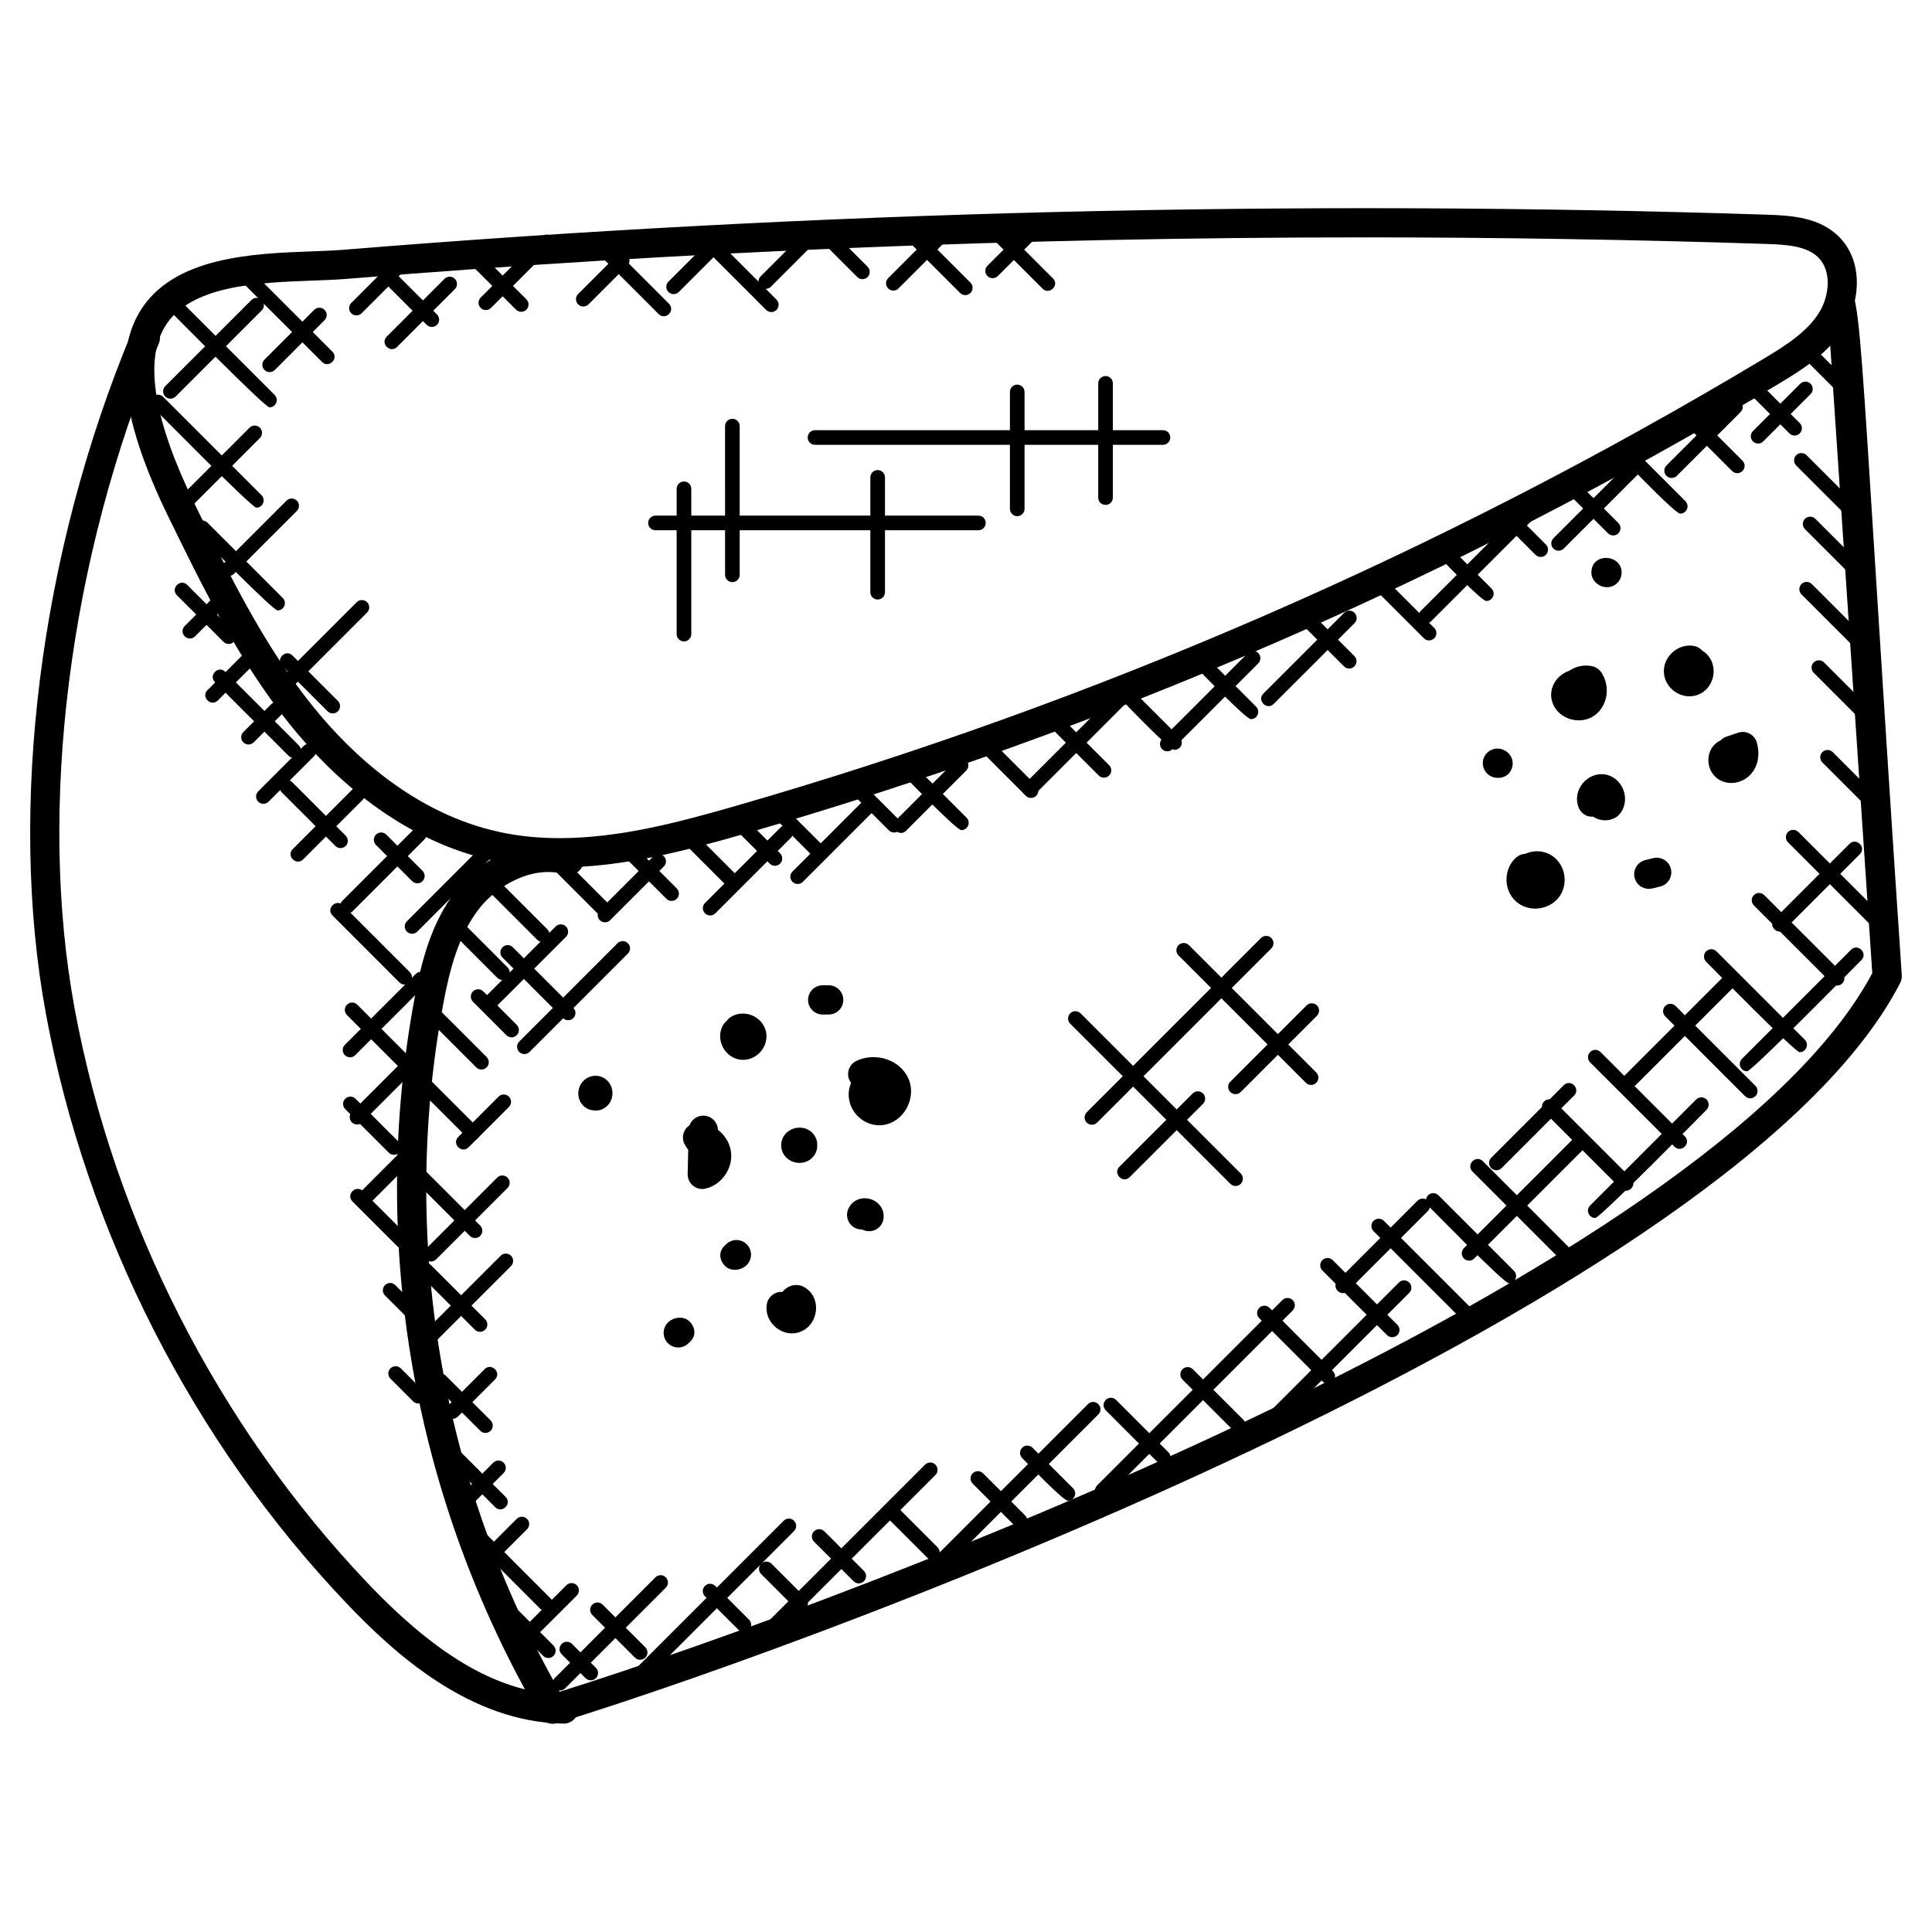
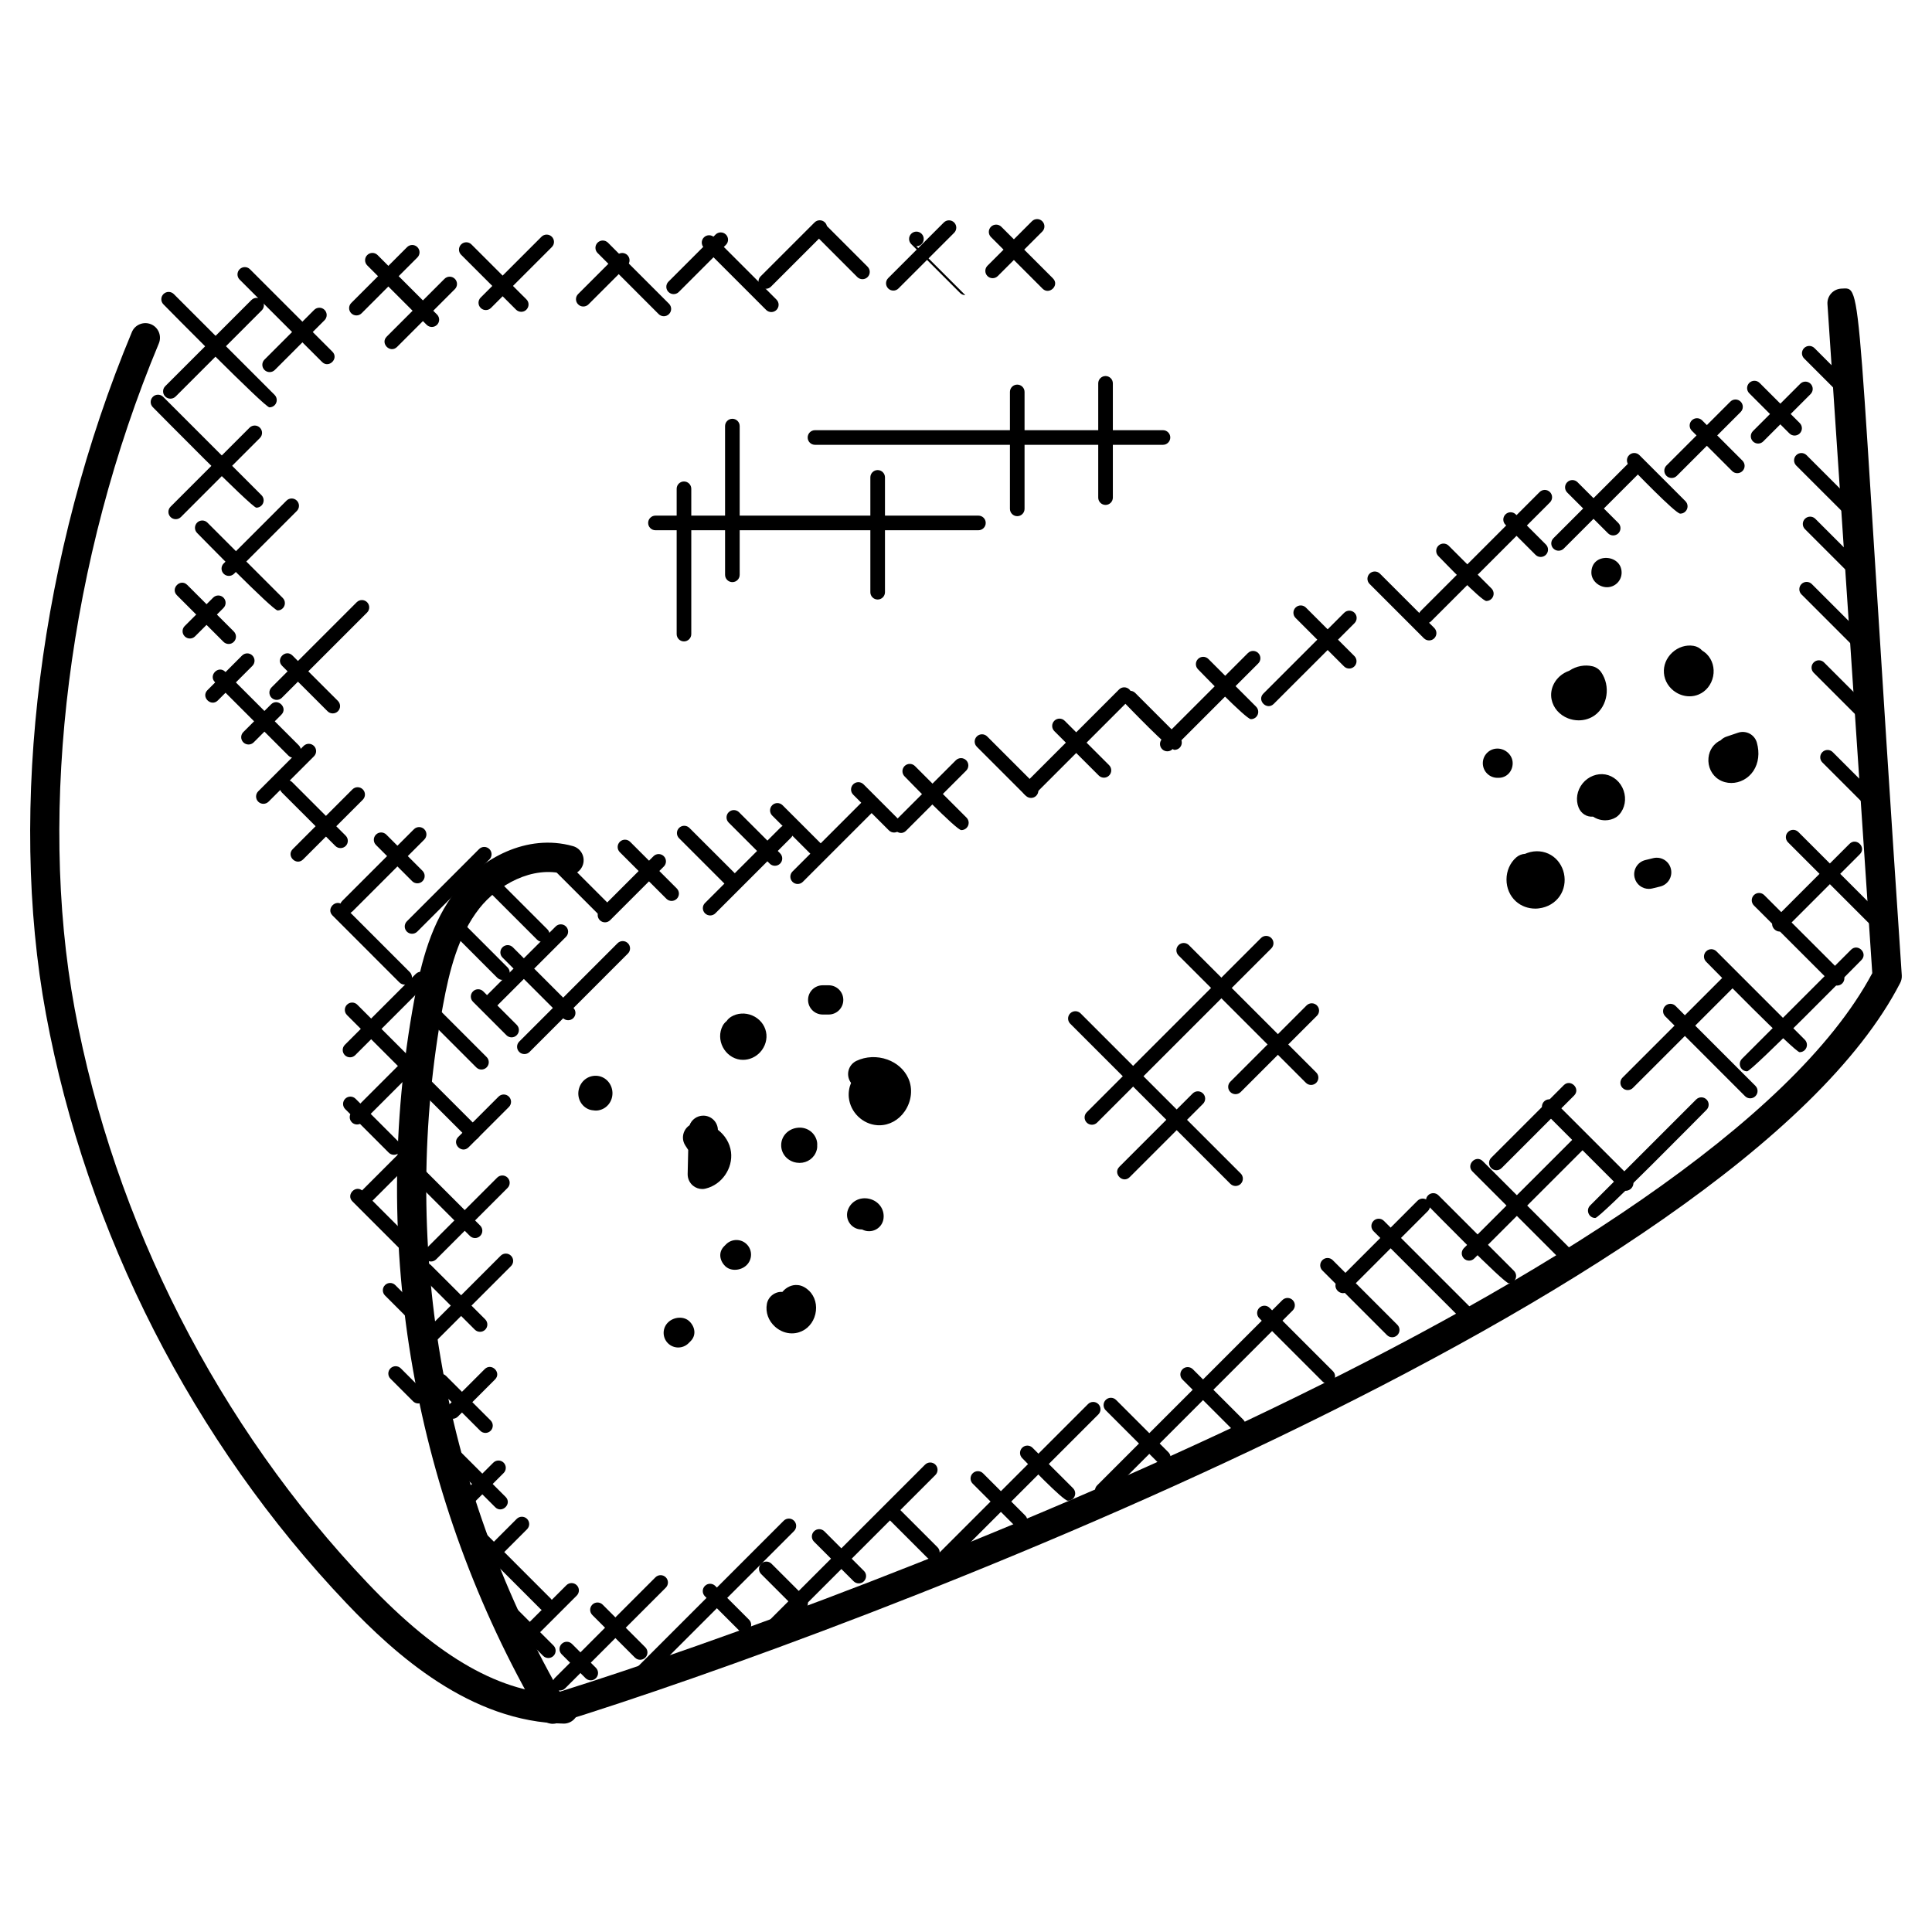
<svg xmlns="http://www.w3.org/2000/svg" fill="#000000" width="800px" height="800px" version="1.1" viewBox="144 144 512 512">
  <g>
-     <path d="m292.29 373.86c-6.109 0-12.008-0.605-17.508-1.789-24.789-5.363-42.902-22.438-53.746-35.824-13.586-16.789-23.121-36.297-32.352-55.156-12.176-24.91-14.688-42.723-7.672-54.441 8.777-14.668 30.023-15.457 45.531-16.031 3.109-0.117 6.023-0.227 8.59-0.434 124.95-10.215 252.07-13.355 377.37-9.285 6.695 0.219 13.672 0.828 18.672 5.672 6.805 6.582 5.805 17.508 1.418 24.461-4.094 6.488-10.301 10.535-17.395 14.781-85.914 51.492-178.28 91.641-274.53 119.34-14.664 4.215-31.691 8.711-48.379 8.711zm212.93-166.95c-89.547 0-180.2 3.695-269.45 11-2.676 0.219-5.695 0.332-8.938 0.449-14.504 0.543-32.555 1.211-39.172 12.262-5.488 9.16-2.797 24.996 7.984 47.055 9.039 18.477 18.379 37.586 31.414 53.691 10.055 12.418 26.773 28.246 49.352 33.129 4.977 1.078 10.309 1.621 15.875 1.621 15.68 0 31.445-4.156 46.234-8.41 95.609-27.508 187.36-67.387 272.7-118.53 6.223-3.727 11.641-7.231 14.82-12.27 2.797-4.434 3.473-11.152-0.246-14.75-3.023-2.93-8.129-3.324-13.539-3.504-35.5-1.164-71.512-1.746-107.03-1.746z" />
    <path d="m290.52 600.83c-1.348 0-2.644-0.707-3.348-1.922-33.516-57.512-45.391-124.93-33.406-189.83 1.859-10.121 4.512-20.664 11.191-29.152 6.527-8.301 18.586-15.152 30.879-11.695 2.062 0.574 3.262 2.711 2.691 4.773-0.574 2.055-2.684 3.277-4.773 2.691-8.766-2.449-17.93 2.953-22.711 9.023-5.637 7.168-7.977 16.617-9.656 25.766-11.465 62.078-0.473 126.53 30.934 181.84 80.262-25.191 305.23-110.43 347.85-190.43l-11.875-177.28c-0.148-2.133 1.473-3.984 3.613-4.125 6.031-0.164 3.488-5.859 16.082 181.98 0.047 0.699-0.102 1.402-0.426 2.031-43.094 83.648-277.27 171.84-355.91 196.15-0.371 0.109-0.758 0.172-1.141 0.172z" />
    <path d="m293.38 600.77h-0.055c-24.672-0.348-44.598-18.332-57.441-31.824-40.684-42.746-68.996-98.242-79.715-156.27-10.113-54.707-1.598-122.24 22.773-180.66 0.812-1.977 3.117-2.906 5.07-2.086 1.977 0.82 2.906 3.094 2.086 5.07-23.828 57.094-32.168 122.98-22.324 176.27 10.465 56.566 38.059 110.67 77.719 152.34 18.875 19.836 35.383 29.184 51.93 29.414 2.141 0.031 3.852 1.789 3.82 3.93-0.016 2.129-1.738 3.824-3.863 3.824z" />
    <path d="m562.37 334.9c-0.953 0-1.914-0.18-2.828-0.535-2.285-0.891-3.922-2.773-4.363-5.039-0.527-2.699 0.828-5.496 3.387-6.977 0.418-0.242 0.844-0.434 1.277-0.582 0.023-0.008 0.039-0.023 0.062-0.039 1.844-1.227 4.102-1.637 6.133-1.156 0.93 0.227 1.75 0.781 2.293 1.574 2.512 3.66 1.75 8.875-1.676 11.395-1.23 0.895-2.734 1.359-4.285 1.359z" />
    <path d="m591.75 328.53c-1.227 0-2.465-0.348-3.574-1.023-1.852-1.141-3.062-3.055-3.215-5.133-0.164-2 0.637-3.984 2.188-5.426 1.559-1.449 3.652-2.133 5.672-1.789 0.914 0.148 1.715 0.613 2.285 1.254 0.441 0.254 0.836 0.574 1.211 0.938 1.488 1.504 2.117 3.695 1.684 5.883-0.449 2.203-1.883 4.008-3.852 4.82-0.773 0.32-1.586 0.477-2.398 0.477z" />
    <path d="m602.81 351.5c-1.141 0-2.285-0.293-3.301-0.922-1.891-1.164-2.977-3.418-2.742-5.742 0.195-2.094 1.434-3.844 3.238-4.652 0.41-0.426 0.93-0.766 1.527-0.969l3.07-1.039c1.016-0.34 2.109-0.254 3.062 0.242 0.938 0.496 1.637 1.363 1.922 2.387 0.773 2.75 0.449 5.41-0.906 7.481-1.367 2.07-3.621 3.215-5.871 3.215z" />
    <path d="m550.86 384.79c-1.906 0-3.727-0.668-5.102-1.898-1.613-1.434-2.535-3.566-2.519-5.844 0.008-2.269 0.945-4.394 2.574-5.82 0.684-0.598 1.504-0.906 2.348-0.953 0.195-0.086 0.402-0.164 0.605-0.242 2.133-0.75 4.418-0.543 6.269 0.566 1.734 1.039 2.984 2.82 3.434 4.891 0.457 2.109 0.047 4.301-1.133 6-1.219 1.773-3.215 2.953-5.481 3.231-0.34 0.047-0.664 0.07-0.996 0.07z" />
    <path d="m569.39 361.39c-0.699 0-1.41-0.133-2.086-0.387-0.402-0.156-0.773-0.355-1.133-0.59-1.684 0.164-3.188-0.836-3.828-2.418-0.836-2.086-0.434-4.527 1.062-6.379 1.496-1.852 3.836-2.742 6.008-2.379 2.211 0.379 4.07 2.016 4.859 4.262 0.781 2.246 0.348 4.688-1.156 6.363-0.242 0.27-0.52 0.512-0.82 0.707-0.867 0.543-1.875 0.82-2.906 0.82z" />
    <path d="m330.11 459.1c-0.875 0-1.734-0.301-2.426-0.859-0.938-0.75-1.465-1.898-1.449-3.102l0.148-6.394-0.773-1.188c-0.773-1.18-0.828-2.684-0.172-3.922 0.309-0.59 0.758-1.078 1.293-1.426 0.543-1.488 1.977-2.551 3.644-2.551h0.086c2.078 0.047 3.727 1.707 3.789 3.75 1.844 1.41 3.172 3.504 3.473 5.859 0.559 4.34-2.441 8.695-6.703 9.711-0.305 0.09-0.609 0.121-0.91 0.121z" />
    <path d="m377.04 442.21c-0.188 0-0.355 0-0.535-0.016-3.891-0.27-7.129-3.402-7.551-7.285-0.148-1.363 0.078-2.711 0.582-3.93-0.156-0.203-0.285-0.426-0.402-0.668-0.922-1.93-0.102-4.246 1.828-5.168 2.504-1.195 5.512-1.324 8.23-0.34 2.496 0.906 4.449 2.644 5.496 4.906 1.27 2.75 0.914 6.133-0.93 8.805-1.609 2.34-4.098 3.695-6.719 3.695z" />
    <path d="m340.92 424.87c-0.254 0-0.512-0.016-0.773-0.047-1.93-0.262-3.644-1.504-4.582-3.309s-0.961-3.914-0.062-5.644c0.262-0.504 0.621-0.93 1.047-1.262 0.293-0.441 0.691-0.828 1.172-1.133 1.66-1.023 3.766-1.156 5.637-0.363 1.875 0.797 3.238 2.41 3.644 4.324 0.41 1.883-0.18 3.906-1.551 5.41-1.199 1.297-2.852 2.023-4.531 2.023z" />
    <path d="m353.87 497.36c-1.582 0-3.156-0.605-4.441-1.734-1.797-1.59-2.613-3.867-2.195-6.094 0.363-1.977 2.246-3.316 4.102-3.156 0.977-1.203 2.519-1.992 4.078-1.812 1.008 0.055 2.133 0.652 2.938 1.457l0.016-0.016c1.629 1.582 2.262 3.914 1.707 6.254-0.551 2.332-2.172 4.133-4.332 4.812-0.613 0.195-1.242 0.289-1.871 0.289z" />
    <path d="m374.32 470.28c-0.148 0-0.301-0.008-0.457-0.023-0.496-0.055-0.961-0.211-1.379-0.426-0.48 0-0.961-0.055-1.449-0.234-2.016-0.73-3.062-2.945-2.332-4.961 0.82-2.277 3.199-3.527 5.68-2.938 2.457 0.582 4.047 2.742 3.766 5.164-0.215 1.969-1.891 3.418-3.828 3.418z" />
    <path d="m323.74 501.1c-1.023 0-2.039-0.402-2.797-1.195-1.473-1.551-1.426-4 0.125-5.481 1.52-1.465 4.207-1.707 5.695-0.195 1.488 1.504 1.758 3.66 0.277 5.168l-0.621 0.621c-0.75 0.719-1.719 1.082-2.68 1.082z" />
    <path d="m301.93 438.31c-0.234 0-0.473-0.023-0.699-0.062-0.48-0.031-0.961-0.148-1.426-0.363-2.008-0.961-3-3.246-2.348-5.457 0.652-2.203 2.684-3.566 4.93-3.309 2.188 0.277 3.844 2.148 3.922 4.441 0.07 2.301-1.465 4.269-3.652 4.68-0.246 0.047-0.484 0.07-0.727 0.07z" />
    <path d="m355.89 452.18c-0.254 0-0.52-0.023-0.789-0.062-2.387-0.371-4.102-2.324-4.078-4.652 0-2.285 1.734-4.215 4.117-4.566 2.426-0.387 4.613 1.016 5.277 3.246 0.141 0.48 0.188 0.961 0.148 1.426 0.031 0.441-0.023 0.898-0.172 1.348-0.605 1.984-2.434 3.262-4.504 3.262z" />
    <path d="m338.75 480.51c-0.969 0-1.906-0.316-2.598-1.008-1.496-1.504-1.773-3.668-0.293-5.184 0.023-0.016 0.566-0.574 0.59-0.598 1.527-1.496 4-1.465 5.481 0.062 1.496 1.527 1.465 3.984-0.062 5.481-0.812 0.805-1.984 1.246-3.117 1.246z" />
    <path d="m363.61 412.86h-1.59c-2.141 0-3.875-1.734-3.875-3.875s1.734-3.875 3.875-3.875h1.59c2.141 0 3.875 1.734 3.875 3.875s-1.738 3.875-3.875 3.875z" />
    <path d="m541.16 350.13h-0.324c-2.141 0-3.875-1.734-3.875-3.875s1.734-3.875 3.875-3.875c2.133 0 4.039 1.734 4.039 3.875s-1.574 3.875-3.715 3.875z" />
    <path d="m569.87 299.62c-2.141 0-4.141-1.734-4.141-3.875 0-5.41 8.016-4.961 8.016 0 0 2.137-1.727 3.875-3.875 3.875z" />
    <path d="m580.95 379.56c-1.75 0-3.332-1.188-3.758-2.953-0.52-2.078 0.766-4.18 2.836-4.68l2.094-0.512c2.109-0.504 4.184 0.766 4.68 2.844 0.512 2.078-0.766 4.18-2.836 4.68l-2.094 0.512c-0.312 0.078-0.621 0.109-0.922 0.109z" />
    <path d="m543.85 484.09c-1.277 0-20.43-19.625-21.387-20.578-0.758-0.758-0.758-1.984 0-2.742 0.758-0.758 1.984-0.758 2.742 0l20.012 20.012c0.758 0.758 0.758 1.984 0 2.742-0.375 0.371-0.871 0.566-1.367 0.566z" />
    <path d="m558.07 478.32-23.848-23.855c-1.797-1.797 0.922-4.559 2.734-2.742l23.848 23.855c1.84 1.836-0.961 4.519-2.734 2.742z" />
    <path d="m573.54 458.98-20.34-20.34c-0.758-0.758-0.758-1.984 0-2.742 0.758-0.758 1.984-0.758 2.742 0l20.34 20.34c1.805 1.812-0.938 4.547-2.742 2.742z" />
-     <path d="m587.75 447.88-22.348-22.34c-0.758-0.758-0.758-1.984 0-2.742 0.758-0.758 1.984-0.758 2.742 0l22.348 22.34c1.828 1.836-0.969 4.519-2.742 2.742z" />
    <path d="m606.46 434.5-21.16-21.168c-0.758-0.758-0.758-1.984 0-2.742 0.758-0.758 1.984-0.758 2.742 0l21.16 21.168c0.758 0.758 0.758 1.984 0 2.734-0.758 0.762-1.984 0.77-2.742 0.008z" />
    <path d="m620.92 422.84c-1.246 0-23.812-23.004-24.781-23.98-0.758-0.758-0.758-1.984 0-2.742 0.758-0.758 1.984-0.758 2.742 0l23.406 23.414c0.758 0.758 0.758 1.984 0 2.742-0.375 0.383-0.863 0.566-1.367 0.566z" />
    <path d="m629.47 404.62-20.672-20.664c-0.758-0.758-0.758-1.984 0-2.742 0.758-0.758 1.984-0.758 2.742 0l20.672 20.664c0.758 0.758 0.758 1.984 0 2.742-0.758 0.754-1.984 0.762-2.742 0z" />
    <path d="m640.9 390.28-23.059-23.059c-0.758-0.758-0.758-1.984 0-2.734 0.758-0.758 1.984-0.758 2.742 0l23.059 23.059c0.758 0.758 0.758 1.984 0 2.742-0.75 0.746-1.977 0.754-2.742-0.008z" />
    <path d="m531.76 494.04-23.758-23.758c-0.758-0.758-0.758-1.984 0-2.742 0.758-0.758 1.984-0.758 2.742 0l23.758 23.758c0.758 0.758 0.758 1.984 0 2.742-0.75 0.762-1.977 0.77-2.742 0z" />
    <path d="m511.57 497.82-17.129-17.129c-0.758-0.758-0.758-1.984 0-2.742 0.766-0.758 1.992-0.75 2.742 0l17.129 17.129c0.758 0.758 0.758 1.984 0 2.742-0.758 0.75-1.984 0.758-2.742 0z" />
    <path d="m494.5 510.12-16.781-16.781c-0.758-0.758-0.758-1.984 0-2.742 0.758-0.758 1.984-0.758 2.742 0l16.781 16.781c0.758 0.758 0.758 1.984 0 2.742-0.758 0.75-1.98 0.758-2.742 0z" />
    <path d="m470.73 522.96-13.355-13.355c-0.758-0.758-0.758-1.984 0-2.742 0.758-0.758 1.984-0.758 2.742 0l13.355 13.355c1.812 1.816-0.938 4.547-2.742 2.742z" />
    <path d="m450.91 531.62-13.883-13.883c-0.758-0.758-0.758-1.984 0-2.742s1.984-0.758 2.742 0l13.883 13.883c0.758 0.758 0.758 1.984 0 2.742-0.758 0.75-1.98 0.758-2.742 0z" />
    <path d="m427 541.71c-1.285 0-11.199-10.395-12.113-11.301-0.758-0.758-0.758-1.984 0-2.742 0.758-0.758 1.984-0.758 2.742 0l10.742 10.734c0.758 0.758 0.758 1.984 0 2.742-0.379 0.383-0.875 0.566-1.371 0.566z" />
    <path d="m412.95 548.37-11.176-11.184c-0.758-0.758-0.758-1.984 0-2.742 0.758-0.758 1.984-0.758 2.742 0l11.176 11.184c0.758 0.758 0.758 1.984 0 2.742-0.75 0.75-1.973 0.766-2.742 0z" />
    <path d="m389.71 556.78-11-11c-0.758-0.758-0.758-1.984 0-2.742 0.758-0.758 1.984-0.758 2.742 0l11 11c0.758 0.758 0.758 1.984 0 2.742-0.754 0.75-1.984 0.758-2.742 0z" />
    <path d="m371.58 563.61c-0.504 0-0.992-0.188-1.371-0.566l-10.488-10.488c-0.758-0.758-0.758-1.984 0-2.742 0.758-0.758 1.984-0.758 2.742 0l10.48 10.488c1.234 1.223 0.352 3.309-1.363 3.309z" />
    <path d="m354.8 570.23-9.086-9.086c-0.758-0.758-0.758-1.984 0-2.742 0.766-0.758 1.992-0.75 2.742 0l9.086 9.086c0.758 0.758 0.758 1.984 0 2.742-0.754 0.746-1.977 0.762-2.742 0z" />
    <path d="m339.76 575.98-8.953-8.953c-0.758-0.758-0.758-1.984 0-2.742 0.758-0.758 1.984-0.758 2.742 0l8.953 8.953c0.758 0.758 0.758 1.984 0 2.742-0.758 0.75-1.98 0.758-2.742 0z" />
    <path d="m312.27 583.29-11.301-11.301c-0.758-0.758-0.758-1.984 0-2.742 0.758-0.758 1.984-0.758 2.742 0l11.301 11.301c0.758 0.758 0.758 1.984 0 2.742-0.758 0.75-1.98 0.758-2.742 0z" />
    <path d="m300.55 589.3c-0.496 0-0.992-0.188-1.371-0.566l-6.34-6.34c-0.758-0.758-0.758-1.984 0-2.742 0.758-0.758 1.984-0.758 2.742 0l6.34 6.34c0.758 0.758 0.758 1.984 0 2.742-0.379 0.379-0.867 0.566-1.371 0.566z" />
    <path d="m292.39 592c-0.504 0-0.992-0.188-1.371-0.566-0.758-0.758-0.758-1.984 0-2.742l26.68-26.688c0.758-0.758 1.984-0.758 2.742 0 0.758 0.758 0.758 1.984 0 2.742l-26.68 26.688c-0.379 0.379-0.867 0.566-1.371 0.566z" />
    <path d="m311.82 586.88 39.871-39.871c0.758-0.758 1.984-0.758 2.734 0 0.758 0.758 0.758 1.984 0 2.742l-39.871 39.871c-1.797 1.801-4.555-0.91-2.734-2.742z" />
    <path d="m347.97 576.06c-0.758-0.758-0.758-1.984 0-2.742l41.18-41.172c0.758-0.758 1.984-0.758 2.742 0 0.758 0.758 0.758 1.984 0 2.742l-41.18 41.172c-0.75 0.75-1.973 0.758-2.742 0z" />
    <path d="m388.68 564.43c-1.715 0-2.59-2.086-1.371-3.309l45.023-45.023c0.758-0.758 1.984-0.758 2.742 0 0.758 0.758 0.758 1.984 0 2.742l-45.023 45.023c-0.379 0.375-0.867 0.566-1.371 0.566z" />
    <path d="m434.78 537.61 49.062-49.07c0.758-0.758 1.984-0.758 2.734 0 0.758 0.758 0.758 1.984 0 2.742l-49.062 49.07c-1.812 1.812-4.539-0.938-2.734-2.742z" />
-     <path d="m477.26 521.34 37.461-37.461c0.758-0.758 1.984-0.758 2.742 0 0.758 0.758 0.758 1.984 0 2.742l-37.461 37.461c-1.816 1.816-4.539-0.945-2.742-2.742z" />
    <path d="m498.5 483.37 21.16-21.168c0.758-0.758 1.984-0.758 2.742 0 0.758 0.758 0.758 1.984 0 2.742l-21.16 21.168c-1.805 1.801-4.562-0.914-2.742-2.742z" />
    <path d="m533.32 478.08c-0.504 0-0.992-0.188-1.371-0.566-0.758-0.758-0.758-1.984 0-2.742l29.84-29.832c0.758-0.758 1.984-0.758 2.742 0 0.758 0.758 0.758 1.984 0 2.742l-29.84 29.832c-0.379 0.379-0.867 0.566-1.371 0.566z" />
    <path d="m539.19 453.56c-0.758-0.758-0.758-1.984 0-2.742l19.215-19.223c1.797-1.797 4.559 0.922 2.742 2.742l-19.215 19.223c-0.754 0.75-1.984 0.766-2.742 0z" />
    <path d="m566.77 466.78c-1.715 0-2.59-2.086-1.371-3.309l28.105-28.098c0.758-0.758 1.984-0.758 2.742 0s0.758 1.984 0 2.742c-0.883 0.883-28.227 28.664-29.477 28.664z" />
    <path d="m575.36 432.88c-0.496 0-0.992-0.188-1.371-0.566-0.758-0.758-0.758-1.984 0-2.742l26.926-26.918c1.797-1.797 4.559 0.922 2.742 2.742l-26.926 26.918c-0.379 0.379-0.867 0.566-1.371 0.566z" />
    <path d="m607 427.91c-0.496 0-0.992-0.195-1.371-0.566-0.758-0.758-0.758-1.984 0-2.742l28.91-28.91c1.797-1.797 4.559 0.922 2.742 2.742-0.883 0.883-29.035 29.477-30.281 29.477z" />
    <path d="m614.23 387.54 19.906-19.91c1.797-1.797 4.559 0.922 2.742 2.742l-19.906 19.91c-1.805 1.801-4.57-0.914-2.742-2.742z" />
    <path d="m286.34 393.03-14.555-14.555c-0.758-0.758-0.758-1.984 0-2.742 0.758-0.758 1.984-0.758 2.734 0l14.555 14.555c0.758 0.758 0.758 1.984 0 2.742-0.742 0.75-1.977 0.758-2.734 0z" />
    <path d="m277.15 403.68c-0.496 0-0.992-0.188-1.371-0.566l-11.238-11.246c-0.758-0.758-0.758-1.984 0-2.742 0.758-0.758 1.984-0.758 2.734 0l11.238 11.246c0.758 0.758 0.758 1.984 0 2.742-0.371 0.383-0.867 0.566-1.363 0.566z" />
    <path d="m270.22 426.87-13.277-13.277c-0.758-0.758-0.758-1.984 0-2.742 0.758-0.758 1.984-0.758 2.742 0l13.277 13.277c0.758 0.758 0.758 1.984 0 2.742-0.75 0.75-1.984 0.766-2.742 0z" />
    <path d="m267.93 445.59-12.449-12.441c-0.758-0.758-0.758-1.984 0-2.742 0.758-0.758 1.984-0.758 2.742 0l12.441 12.441c0.758 0.758 0.758 1.984 0 2.742-0.742 0.758-1.973 0.766-2.734 0z" />
    <path d="m268.52 471.53-15.57-15.57c-0.758-0.758-0.758-1.984 0-2.742 0.758-0.758 1.984-0.758 2.734 0l15.57 15.57c0.758 0.758 0.758 1.984 0 2.742-0.742 0.754-1.969 0.762-2.734 0z" />
    <path d="m269.84 496.38-14.355-14.348c-0.758-0.758-0.758-1.984 0-2.742 0.758-0.758 1.984-0.758 2.742 0l14.355 14.348c0.758 0.758 0.758 1.984 0 2.742-0.75 0.75-1.973 0.758-2.742 0z" />
    <path d="m272.65 523.74c-0.496 0-0.992-0.188-1.371-0.566l-11.812-11.805c-0.758-0.758-0.758-1.984 0-2.742 0.758-0.758 1.984-0.758 2.742 0l11.812 11.805c0.758 0.758 0.758 1.984 0 2.742-0.387 0.371-0.875 0.566-1.371 0.566z" />
    <path d="m275.24 543.43-13.23-13.23c-0.758-0.758-0.758-1.984 0-2.742 0.758-0.758 1.984-0.758 2.742 0l13.23 13.23c1.824 1.828-0.965 4.516-2.742 2.742z" />
    <path d="m302.44 386.16-11.254-11.254c-0.758-0.758-0.758-1.984 0-2.742 0.758-0.758 1.984-0.758 2.742 0l11.254 11.254c0.758 0.758 0.758 1.984 0 2.742-0.75 0.758-1.977 0.766-2.742 0z" />
    <path d="m320.61 382.19-12.355-12.355c-0.758-0.758-0.758-1.984 0-2.742 0.758-0.758 1.984-0.758 2.742 0l12.355 12.355c0.758 0.758 0.758 1.984 0 2.742-0.758 0.75-1.98 0.758-2.742 0z" />
    <path d="m336.09 378.27-12.129-12.129c-0.758-0.758-0.758-1.984 0-2.734 0.75-0.75 1.977-0.758 2.742 0l12.129 12.121c0.758 0.758 0.758 1.984 0 2.742-0.766 0.766-1.992 0.742-2.742 0z" />
    <path d="m349.36 373.44c-0.496 0-0.992-0.188-1.371-0.566l-10.883-10.883c-0.758-0.758-0.758-1.984 0-2.742 0.758-0.758 1.984-0.758 2.742 0l10.883 10.883c0.758 0.758 0.758 1.984 0 2.742-0.379 0.371-0.875 0.566-1.371 0.566z" />
    <path d="m359.48 370.97-10.836-10.836c-0.758-0.758-0.758-1.984 0-2.742 0.758-0.758 1.984-0.758 2.742 0l10.844 10.836c1.809 1.82-0.953 4.539-2.75 2.742z" />
    <path d="m379.57 364.06-9.465-9.465c-0.758-0.758-0.758-1.984 0-2.742 0.758-0.758 1.984-0.758 2.742 0l9.465 9.465c0.758 0.758 0.758 1.984 0 2.742-0.75 0.75-1.973 0.766-2.742 0z" />
    <path d="m398.76 363.99c-1.301 0-14.113-13.316-15.035-14.238-0.758-0.758-0.758-1.984 0-2.742 0.758-0.758 1.984-0.758 2.742 0l13.672 13.672c0.758 0.758 0.758 1.984 0 2.742-0.387 0.379-0.875 0.566-1.379 0.566z" />
    <path d="m415.86 354.89-12.992-12.992c-0.758-0.758-0.758-1.984 0-2.734 0.758-0.758 1.984-0.758 2.742 0l12.992 12.992c0.758 0.758 0.758 1.984 0 2.742-0.75 0.746-1.98 0.754-2.742-0.008z" />
    <path d="m435.18 349.52-11.773-11.766c-0.758-0.758-0.758-1.984 0-2.742 0.758-0.758 1.984-0.758 2.742 0l11.773 11.766c0.758 0.758 0.758 1.984 0 2.742-0.75 0.762-1.977 0.77-2.742 0z" />
    <path d="m455.25 342.72c-1.293 0-12.23-11.434-13.145-12.348-0.758-0.758-0.758-1.984 0-2.734 0.758-0.758 1.984-0.758 2.742 0l11.773 11.781c0.758 0.758 0.758 1.984 0 2.742-0.379 0.367-0.867 0.559-1.371 0.559z" />
    <path d="m475.51 334.59c-1.301 0-13.098-12.301-14.02-13.215-0.758-0.758-0.758-1.984 0-2.742 0.766-0.766 1.992-0.75 2.742 0l12.648 12.648c0.758 0.758 0.758 1.984 0 2.742-0.379 0.371-0.867 0.566-1.371 0.566z" />
    <path d="m500.18 320.6-12.844-12.844c-0.758-0.758-0.758-1.984 0-2.742 0.758-0.758 1.984-0.758 2.742 0l12.844 12.844c0.758 0.758 0.758 1.984 0 2.742-0.758 0.754-1.984 0.762-2.742 0z" />
    <path d="m521.35 313.15-14.395-14.395c-0.758-0.758-0.758-1.984 0-2.734 0.758-0.758 1.984-0.758 2.742 0l14.395 14.395c0.758 0.758 0.758 1.984 0 2.742-0.75 0.746-1.977 0.754-2.742-0.008z" />
    <path d="m537.89 303.27c-1.293 0-11.797-10.992-12.711-11.906-0.758-0.758-0.758-1.984 0-2.742 0.758-0.758 1.984-0.758 2.742 0l11.34 11.332c0.758 0.758 0.758 1.984 0 2.742-0.379 0.383-0.867 0.574-1.371 0.574z" />
    <path d="m552.3 291.6c-0.496 0-0.992-0.188-1.371-0.566l-7.969-7.969c-0.758-0.758-0.758-1.984 0-2.742 0.758-0.758 1.984-0.758 2.742 0l7.969 7.969c0.758 0.758 0.758 1.984 0 2.742-0.379 0.371-0.875 0.566-1.371 0.566z" />
    <path d="m570.14 285.33-10.812-10.805c-0.758-0.758-0.758-1.984 0-2.734 0.758-0.758 1.984-0.758 2.734 0l10.812 10.805c0.758 0.758 0.758 1.984 0 2.742-0.746 0.742-1.969 0.75-2.734-0.008z" />
    <path d="m589.28 280.12c-1.293 0-12.641-11.844-13.555-12.758-0.758-0.758-0.758-1.984 0-2.742 0.758-0.758 1.984-0.758 2.742 0l12.184 12.191c0.758 0.758 0.758 1.984 0 2.742-0.379 0.383-0.867 0.566-1.371 0.566z" />
    <path d="m603.03 268.83-10.688-10.688c-0.758-0.758-0.758-1.984 0-2.742 0.766-0.758 1.992-0.75 2.742 0l10.688 10.688c0.758 0.758 0.758 1.984 0 2.742-0.75 0.746-1.984 0.77-2.742 0z" />
    <path d="m618.21 258.86-10.641-10.641c-0.758-0.758-0.758-1.984 0-2.742 0.758-0.758 1.984-0.758 2.742 0l10.641 10.641c0.758 0.758 0.758 1.984 0 2.742-0.758 0.75-1.984 0.758-2.742 0z" />
    <path d="m631.99 248.88-9.883-9.891c-0.758-0.758-0.758-1.984 0-2.742 0.766-0.766 1.992-0.75 2.742 0l9.883 9.891c0.758 0.758 0.758 1.984 0 2.734-0.75 0.75-1.977 0.766-2.742 0.008z" />
    <path d="m634.06 280.6c-0.496 0-0.992-0.188-1.371-0.566l-12.672-12.664c-0.758-0.758-0.758-1.984 0-2.742 0.758-0.758 1.984-0.758 2.742 0l12.672 12.664c0.758 0.758 0.758 1.984 0 2.734-0.379 0.383-0.867 0.574-1.371 0.574z" />
    <path d="m635.84 296.93c-0.496 0-0.992-0.188-1.371-0.566l-12.137-12.137c-0.758-0.758-0.758-1.984 0-2.742 0.758-0.758 1.984-0.758 2.742 0l12.137 12.137c0.758 0.758 0.758 1.984 0 2.742-0.379 0.375-0.875 0.566-1.371 0.566z" />
    <path d="m635.63 314.94c-0.504 0-0.992-0.188-1.371-0.566l-12.852-12.852c-0.758-0.758-0.758-1.984 0-2.742 0.758-0.758 1.984-0.758 2.742 0l12.852 12.852c0.758 0.758 0.758 1.984 0 2.742-0.379 0.379-0.875 0.566-1.371 0.566z" />
    <path d="m638.46 336.1-13.812-13.812c-0.758-0.758-0.758-1.984 0-2.734 0.758-0.758 1.984-0.758 2.742 0l13.812 13.812c1.828 1.824-0.969 4.516-2.742 2.734z" />
    <path d="m638.5 357.61-11.551-11.551c-0.758-0.758-0.758-1.984 0-2.742 0.758-0.758 1.984-0.758 2.742 0l11.551 11.551c1.809 1.812-0.934 4.555-2.742 2.742z" />
    <path d="m287.21 570.38-18.641-18.648c-0.758-0.758-0.758-1.984 0-2.742 0.758-0.758 1.984-0.758 2.742 0l18.641 18.648c0.758 0.758 0.758 1.984 0 2.742-0.742 0.754-1.977 0.766-2.742 0z" />
    <path d="m289.31 583.39c-0.496 0-0.992-0.188-1.371-0.566l-11.812-11.812c-0.758-0.758-0.758-1.984 0-2.742 0.758-0.758 1.984-0.758 2.742 0l11.812 11.812c0.758 0.758 0.758 1.984 0 2.742-0.379 0.379-0.875 0.566-1.371 0.566z" />
    <path d="m282.7 580.18c-0.504 0-0.992-0.188-1.371-0.566-0.758-0.758-0.758-1.984 0-2.742l12.773-12.773c0.758-0.758 1.984-0.758 2.742 0 0.758 0.758 0.758 1.984 0 2.742l-12.781 12.773c-0.371 0.383-0.859 0.566-1.363 0.566z" />
    <path d="m272.8 559.34c-0.496 0-0.992-0.188-1.371-0.566-0.758-0.758-0.758-1.984 0-2.742l9.504-9.512c0.758-0.758 1.984-0.758 2.742 0 0.758 0.758 0.758 1.984 0 2.742l-9.504 9.512c-0.379 0.379-0.867 0.566-1.371 0.566z" />
    <path d="m266.54 544.48c-0.496 0-0.992-0.188-1.371-0.566-0.758-0.758-0.758-1.984 0-2.742l9.559-9.551c0.766-0.758 1.992-0.75 2.742 0 0.758 0.758 0.758 1.984 0 2.742l-9.559 9.551c-0.379 0.379-0.875 0.566-1.371 0.566z" />
    <path d="m263.95 520c-0.496 0-0.992-0.188-1.371-0.566-0.758-0.758-0.758-1.984 0-2.742l9.867-9.859c1.797-1.797 4.559 0.922 2.734 2.742l-9.859 9.859c-0.387 0.371-0.875 0.566-1.371 0.566z" />
    <path d="m257.16 500.98c-0.496 0-0.992-0.188-1.371-0.566-0.758-0.758-0.758-1.984 0-2.742l20.891-20.891c0.758-0.758 1.984-0.758 2.742 0 0.758 0.758 0.758 1.984 0 2.742l-20.891 20.891c-0.379 0.383-0.867 0.566-1.371 0.566z" />
    <path d="m258.21 478.31c-0.496 0-0.992-0.188-1.371-0.566-0.758-0.758-0.758-1.984 0-2.742l18.922-18.922c0.758-0.758 1.984-0.758 2.742 0 0.758 0.758 0.758 1.984 0 2.742l-18.922 18.922c-0.379 0.375-0.867 0.566-1.371 0.566z" />
    <path d="m265.44 445.3 10.68-10.68c0.758-0.758 1.984-0.758 2.742 0 0.758 0.758 0.758 1.984 0 2.742l-10.68 10.68c-1.82 1.816-4.547-0.941-2.742-2.742z" />
    <path d="m273.59 411.87c-0.496 0-0.992-0.188-1.371-0.566-0.758-0.758-0.758-1.984 0-2.742l19.035-19.035c0.758-0.758 1.984-0.758 2.734 0 0.758 0.758 0.758 1.984 0 2.742l-19.035 19.035c-0.371 0.383-0.867 0.566-1.363 0.566z" />
    <path d="m282.97 423.34c-0.496 0-0.992-0.188-1.371-0.566-0.758-0.758-0.758-1.984 0-2.742l26.059-26.066c0.758-0.758 1.984-0.758 2.742 0 0.758 0.758 0.758 1.984 0 2.734l-26.059 26.066c-0.379 0.391-0.875 0.574-1.371 0.574z" />
    <path d="m302.96 387.86c-0.758-0.758-0.758-1.984 0-2.742l14.223-14.215c0.758-0.758 1.984-0.75 2.734 0 0.758 0.758 0.758 1.984 0 2.734l-14.223 14.223c-0.75 0.754-1.977 0.762-2.734 0z" />
    <path d="m294.57 414.37c-0.496 0-0.992-0.188-1.371-0.566l-16.027-16.035c-0.758-0.758-0.758-1.984 0-2.734 0.766-0.766 1.992-0.75 2.734 0l16.027 16.035c0.758 0.758 0.758 1.984 0 2.742-0.371 0.367-0.875 0.559-1.363 0.559z" />
    <path d="m278.21 418.34-8.867-8.867c-0.758-0.758-0.758-1.984 0-2.742 0.758-0.758 1.984-0.758 2.734 0l8.867 8.867c0.758 0.758 0.758 1.984 0 2.734-0.742 0.762-1.965 0.777-2.734 0.008z" />
    <path d="m330.83 386.04c-0.758-0.758-0.758-1.984 0-2.734l20.066-20.059c0.758-0.758 1.984-0.758 2.742 0 0.758 0.758 0.758 1.984 0 2.734l-20.066 20.059c-0.75 0.75-1.973 0.758-2.742 0z" />
    <path d="m354.02 377.7c-0.758-0.758-0.758-1.984 0-2.742l18.898-18.898c0.758-0.758 1.984-0.758 2.742 0 0.758 0.758 0.758 1.984 0 2.742l-18.906 18.898c-0.75 0.75-1.973 0.758-2.734 0z" />
    <path d="m381.38 361.41 15.93-15.93c0.758-0.758 1.984-0.758 2.742 0 0.758 0.758 0.758 1.984 0 2.742l-15.93 15.93c-1.801 1.801-4.57-0.922-2.742-2.742z" />
    <path d="m415.5 354.51c-0.758-0.758-0.758-1.984 0-2.734l25.059-25.059c0.758-0.758 1.984-0.758 2.742 0 0.758 0.758 0.758 1.984 0 2.742l-25.059 25.059c-0.75 0.754-1.98 0.762-2.742-0.008z" />
    <path d="m451.98 342.54c-0.758-0.758-0.758-1.984 0-2.742l22.727-22.727c0.758-0.758 1.984-0.758 2.742 0 0.758 0.758 0.758 1.984 0 2.742l-22.727 22.727c-0.75 0.75-1.977 0.758-2.742 0z" />
    <path d="m478.81 327.8 21.406-21.398c0.758-0.758 1.984-0.758 2.742 0 0.758 0.758 0.758 1.984 0 2.742l-21.406 21.398c-1.812 1.809-4.547-0.934-2.742-2.742z" />
    <path d="m520.5 308.66c-0.758-0.758-0.758-1.984 0-2.742l31.508-31.516c0.758-0.758 1.984-0.758 2.742 0 0.758 0.758 0.758 1.984 0 2.742l-31.508 31.516c-0.754 0.754-1.984 0.762-2.742 0z" />
    <path d="m555.67 289.38c-0.758-0.758-0.758-1.984 0-2.742l20.34-20.332c0.758-0.758 1.984-0.758 2.742 0 0.758 0.758 0.758 1.984 0 2.742l-20.34 20.332c-0.75 0.75-1.984 0.758-2.742 0z" />
    <path d="m587 270.67c-0.496 0-0.992-0.188-1.371-0.566-0.758-0.758-0.758-1.984 0-2.742l16.922-16.922c0.758-0.758 1.984-0.758 2.742 0 0.758 0.758 0.758 1.984 0 2.742l-16.922 16.922c-0.379 0.379-0.867 0.566-1.371 0.566z" />
    <path d="m608.55 260.98c-0.758-0.758-0.758-1.984 0-2.742l12.535-12.535c0.758-0.758 1.984-0.758 2.734 0 0.758 0.758 0.758 1.984 0 2.734l-12.535 12.535c-0.742 0.762-1.965 0.77-2.734 0.008z" />
    <path d="m470.06 457.73-42.438-42.438c-0.758-0.758-0.758-1.984 0-2.742 0.758-0.758 1.984-0.758 2.742 0l42.438 42.438c0.758 0.758 0.758 1.984 0 2.742-0.75 0.754-1.973 0.762-2.742 0z" />
    <path d="m490.07 430.95-33.746-33.746c-0.758-0.758-0.758-1.984 0-2.734 0.758-0.758 1.984-0.758 2.742 0l33.746 33.746c0.758 0.758 0.758 1.984 0 2.742-0.75 0.742-1.973 0.758-2.742-0.008z" />
    <path d="m433.37 442.07c-0.496 0-0.992-0.188-1.371-0.566-0.758-0.758-0.758-1.984 0-2.742l46.172-46.172c0.758-0.758 1.984-0.758 2.742 0 0.758 0.758 0.758 1.984 0 2.742l-46.172 46.172c-0.379 0.379-0.875 0.566-1.371 0.566z" />
    <path d="m470.05 433.4c-0.758-0.758-0.758-1.984 0-2.734l20.207-20.215c0.758-0.758 1.984-0.758 2.742 0 0.758 0.758 0.758 1.984 0 2.742l-20.207 20.207c-0.75 0.75-1.973 0.758-2.742 0z" />
    <path d="m440.64 453.21 19.43-19.43c0.758-0.758 1.984-0.758 2.742 0 0.758 0.758 0.758 1.984 0 2.742l-19.43 19.43c-1.812 1.816-4.539-0.941-2.742-2.742z" />
    <path d="m215.4 251.95c-1.246 0-27.152-26.352-28.082-27.285-0.758-0.758-0.758-1.984 0-2.734 0.758-0.758 1.984-0.758 2.742 0l26.711 26.719c0.758 0.758 0.758 1.984 0 2.742-0.379 0.371-0.875 0.559-1.371 0.559z" />
    <path d="m229.34 239.92-21.836-21.824c-0.758-0.758-0.758-1.984 0-2.742 0.758-0.758 1.984-0.758 2.742 0l21.828 21.828c1.82 1.816-0.938 4.547-2.734 2.738z" />
    <path d="m257.07 230.08-15.75-15.75c-0.758-0.758-0.758-1.984 0-2.734 0.758-0.758 1.984-0.758 2.742 0l15.75 15.75c0.758 0.758 0.758 1.984 0 2.734-0.758 0.754-1.98 0.762-2.742 0z" />
    <path d="m282.13 226.63c-0.496 0-0.992-0.188-1.371-0.566l-14.555-14.547c-0.758-0.758-0.758-1.984 0-2.742 0.758-0.758 1.984-0.758 2.734 0l14.555 14.547c1.234 1.223 0.352 3.309-1.363 3.309z" />
    <path d="m318.55 227.24-16.184-16.191c-0.758-0.758-0.758-1.984 0-2.742 0.758-0.758 1.984-0.75 2.742 0l16.184 16.191c0.758 0.758 0.758 1.984 0 2.734-0.742 0.754-1.973 0.773-2.742 0.008z" />
    <path d="m347.03 226.13-16.484-16.484c-0.758-0.758-0.758-1.984 0-2.734 0.758-0.758 1.984-0.758 2.742 0l16.484 16.484c0.758 0.758 0.758 1.984 0 2.742-0.75 0.746-1.973 0.754-2.742-0.008z" />
    <path d="m371.19 217.42-10.586-10.594c-0.758-0.758-0.758-1.984 0-2.734 0.766-0.766 1.992-0.75 2.734 0l10.586 10.594c0.758 0.758 0.758 1.984 0 2.742-0.734 0.734-1.965 0.758-2.734-0.008z" />
-     <path d="m399.81 222.21c-0.496 0-0.992-0.188-1.371-0.566l-12.953-12.953c-0.758-0.758-0.758-1.984 0-2.742 0.758-0.758 1.984-0.758 2.742 0l12.953 12.953c0.758 0.758 0.758 1.984 0 2.734-0.379 0.391-0.875 0.574-1.371 0.574z" />
+     <path d="m399.81 222.21c-0.496 0-0.992-0.188-1.371-0.566l-12.953-12.953c-0.758-0.758-0.758-1.984 0-2.742 0.758-0.758 1.984-0.758 2.742 0c0.758 0.758 0.758 1.984 0 2.734-0.379 0.391-0.875 0.574-1.371 0.574z" />
    <path d="m420.29 220.5-13.672-13.672c-0.758-0.758-0.758-1.984 0-2.734 0.766-0.766 1.992-0.75 2.742 0l13.672 13.672c1.84 1.828-0.965 4.508-2.742 2.734z" />
    <path d="m211.94 278.54c-1.246 0-26.461-25.664-27.438-26.633-0.758-0.758-0.758-1.984 0-2.742 0.758-0.758 1.984-0.758 2.734 0l26.066 26.066c0.758 0.758 0.758 1.984 0 2.742-0.379 0.379-0.867 0.566-1.363 0.566z" />
    <path d="m217.57 305.77c-1.277 0-20.379-19.57-21.332-20.523-0.758-0.758-0.758-1.984 0-2.742 0.758-0.758 1.984-0.758 2.734 0l19.957 19.957c0.758 0.758 0.758 1.984 0 2.742-0.367 0.383-0.855 0.566-1.359 0.566z" />
    <path d="m232.18 333.06c-0.496 0-0.992-0.188-1.371-0.566l-12.039-12.031c-1.797-1.805 0.922-4.559 2.742-2.742l12.039 12.031c0.758 0.758 0.758 1.984 0 2.742-0.379 0.379-0.875 0.566-1.371 0.566z" />
    <path d="m215.96 328.91c-0.758-0.758-0.758-1.984 0-2.742l22.578-22.578c0.758-0.758 1.984-0.758 2.742 0s0.758 1.984 0 2.742l-22.578 22.578c-0.75 0.754-1.984 0.762-2.742 0z" />
    <path d="m204.65 296.62c-0.496 0-0.992-0.188-1.371-0.566-0.758-0.758-0.758-1.984 0-2.734l16.648-16.648c0.758-0.758 1.984-0.758 2.734 0 0.758 0.758 0.758 1.984 0 2.742l-16.641 16.641c-0.379 0.371-0.867 0.566-1.371 0.566z" />
    <path d="m190.57 281.59c-0.496 0-0.992-0.188-1.371-0.566-0.758-0.758-0.758-1.984 0-2.742l20.934-20.941c0.758-0.758 1.984-0.758 2.742 0 0.758 0.758 0.758 1.984 0 2.734l-20.941 20.953c-0.371 0.371-0.867 0.562-1.363 0.562z" />
    <path d="m189.16 249.65c-0.496 0-0.992-0.188-1.371-0.566-0.758-0.758-0.758-1.984 0-2.742l22.836-22.832c0.758-0.758 1.984-0.758 2.742 0 0.758 0.758 0.758 1.984 0 2.742l-22.828 22.836c-0.387 0.371-0.875 0.562-1.379 0.562z" />
    <path d="m215.46 242.61c-0.496 0-0.992-0.188-1.371-0.566-0.758-0.758-0.758-1.984 0-2.742l13.176-13.184c0.758-0.758 1.984-0.758 2.742 0 0.758 0.758 0.758 1.984 0 2.742l-13.176 13.184c-0.379 0.379-0.875 0.566-1.371 0.566z" />
    <path d="m246.49 233.2 15.309-15.309c0.758-0.758 1.984-0.758 2.742 0 0.758 0.758 0.758 1.984 0 2.734l-15.309 15.309c-1.82 1.816-4.547-0.938-2.742-2.734z" />
    <path d="m271.38 225.6c-0.758-0.758-0.758-1.984 0-2.742l16.121-16.121c0.758-0.758 1.984-0.75 2.742 0 0.758 0.758 0.758 1.984 0 2.734l-16.125 16.129c-0.746 0.754-1.977 0.77-2.738 0z" />
    <path d="m297.21 224.66c-0.758-0.758-0.758-1.984 0-2.734l10.316-10.316c0.766-0.766 1.992-0.75 2.742 0 0.758 0.758 0.758 1.984 0 2.742l-10.316 10.316c-0.75 0.738-1.984 0.762-2.742-0.008z" />
    <path d="m321.15 221.38c-0.758-0.758-0.758-1.984 0-2.742l12.48-12.48c0.758-0.758 1.984-0.758 2.742 0 0.758 0.758 0.758 1.984 0 2.734l-12.48 12.48c-0.75 0.758-1.977 0.766-2.742 0.008z" />
    <path d="m345.57 219.97c-0.758-0.758-0.758-1.984 0-2.734l14.301-14.293c0.758-0.758 1.984-0.75 2.742 0 0.758 0.758 0.758 1.984 0 2.734l-14.301 14.293c-0.75 0.75-1.973 0.766-2.742 0z" />
    <path d="m380.75 221.01c-0.504 0-0.992-0.188-1.371-0.566-0.758-0.758-0.758-1.984 0-2.742l14.742-14.742c0.758-0.758 1.984-0.758 2.734 0 0.758 0.758 0.758 1.984 0 2.734l-14.742 14.742c-0.371 0.379-0.867 0.574-1.363 0.574z" />
    <path d="m405.69 217.16c-0.758-0.758-0.758-1.984 0-2.742l11.789-11.789c0.758-0.758 1.984-0.758 2.734 0 0.758 0.758 0.758 1.984 0 2.734l-11.781 11.789c-0.773 0.773-1.996 0.75-2.742 0.008z" />
    <path d="m238.46 227.59c-0.496 0-0.992-0.188-1.371-0.566-0.758-0.758-0.758-1.984 0-2.734l14.789-14.797c0.758-0.758 1.984-0.758 2.734 0 0.758 0.758 0.758 1.984 0 2.734l-14.789 14.797c-0.371 0.375-0.859 0.566-1.363 0.566z" />
    <path d="m253.2 391.46c-0.496 0-0.992-0.188-1.371-0.566-0.758-0.758-0.758-1.984 0-2.742l19.129-19.137c0.758-0.758 1.984-0.758 2.742 0 0.758 0.758 0.758 1.984 0 2.742l-19.129 19.137c-0.379 0.371-0.875 0.566-1.371 0.566z" />
    <path d="m234.7 382.75 18.996-18.996c0.758-0.758 1.984-0.758 2.742 0 0.758 0.758 0.758 1.984 0 2.742l-18.996 18.996c-1.812 1.797-4.547-0.938-2.742-2.742z" />
    <path d="m221.59 369.01 15.812-15.82c0.758-0.758 1.984-0.758 2.742 0 0.758 0.758 0.758 1.984 0 2.742l-15.812 15.82c-1.82 1.812-4.551-0.938-2.742-2.742z" />
    <path d="m212.43 356.45c-0.758-0.758-0.758-1.984 0-2.742l12.031-12.023c0.758-0.758 1.984-0.758 2.742 0 0.758 0.758 0.758 1.984 0 2.742l-12.031 12.023c-0.75 0.746-1.973 0.77-2.742 0z" />
    <path d="m209.86 341.3c-0.496 0-0.992-0.188-1.371-0.566-0.758-0.758-0.758-1.984 0-2.734l7.332-7.332c1.797-1.797 4.559 0.922 2.734 2.742l-7.332 7.332c-0.371 0.371-0.867 0.559-1.363 0.559z" />
    <path d="m198.99 326.88 9.16-9.16c0.758-0.75 1.984-0.766 2.734 0 0.758 0.758 0.758 1.984 0 2.742l-9.156 9.164c-1.797 1.797-4.559-0.93-2.738-2.746z" />
    <path d="m236.76 424.2c-0.496 0-0.992-0.188-1.371-0.566-0.758-0.758-0.758-1.984 0-2.742l18.797-18.797c0.758-0.758 1.984-0.758 2.742 0 0.758 0.758 0.758 1.984 0 2.742l-18.797 18.797c-0.379 0.383-0.875 0.566-1.371 0.566z" />
    <path d="m238.62 442c-0.496 0-0.992-0.188-1.371-0.566-0.758-0.758-0.758-1.984 0-2.742l12.137-12.137c0.758-0.758 1.984-0.758 2.742 0 0.758 0.758 0.758 1.984 0 2.742l-12.137 12.137c-0.379 0.383-0.875 0.566-1.371 0.566z" />
    <path d="m238.82 463.35c-0.758-0.758-0.758-1.984 0-2.742l11.039-11.039c0.758-0.758 1.984-0.758 2.742 0 0.758 0.758 0.758 1.984 0 2.742l-11.039 11.039c-0.75 0.75-1.973 0.758-2.742 0z" />
    <path d="m192.95 312.64c-0.758-0.758-0.758-1.984 0-2.734l7.535-7.527c0.766-0.766 1.992-0.75 2.734 0 0.758 0.758 0.758 1.984 0 2.742l-7.535 7.527c-0.742 0.746-1.969 0.762-2.734-0.008z" />
    <path d="m204.6 314.66c-0.496 0-0.992-0.188-1.371-0.566l-12.34-12.34c-1.805-1.797 0.922-4.559 2.734-2.742l12.34 12.34c0.758 0.758 0.758 1.984 0 2.734-0.371 0.391-0.859 0.574-1.363 0.574z" />
    <path d="m221.82 344.83c-0.496 0-0.992-0.188-1.371-0.566l-19.492-19.492c-1.797-1.797 0.922-4.559 2.734-2.742l19.492 19.492c0.758 0.758 0.758 1.984 0 2.742-0.371 0.379-0.867 0.566-1.363 0.566z" />
    <path d="m234.24 368.75c-0.504 0-0.992-0.188-1.371-0.566l-14.164-14.16c-0.758-0.758-0.758-1.984 0-2.734 0.766-0.766 1.992-0.75 2.742 0l14.16 14.168c0.758 0.758 0.758 1.984 0 2.742-0.383 0.367-0.879 0.551-1.367 0.551z" />
    <path d="m254.6 378.09c-0.496 0-0.992-0.188-1.371-0.566l-9.594-9.602c-0.758-0.758-0.758-1.984 0-2.742 0.766-0.766 1.992-0.75 2.742 0l9.594 9.602c0.758 0.758 0.758 1.984 0 2.742-0.379 0.383-0.875 0.566-1.371 0.566z" />
    <path d="m251.23 404.93c-0.496 0-0.992-0.188-1.371-0.566l-17.734-17.742c-1.812-1.812 0.945-4.551 2.742-2.742l17.734 17.742c0.758 0.758 0.758 1.984 0 2.742-0.379 0.379-0.883 0.566-1.371 0.566z" />
    <path d="m251.09 427.33c-0.496 0-0.992-0.188-1.371-0.566l-13.766-13.766c-0.758-0.758-0.758-1.984 0-2.742 0.758-0.758 1.984-0.758 2.734 0l13.766 13.766c0.758 0.758 0.758 1.984 0 2.742-0.371 0.379-0.859 0.566-1.363 0.566z" />
    <path d="m248.4 450.04c-0.496 0-0.992-0.188-1.371-0.566l-11.543-11.551c-0.758-0.758-0.758-1.984 0-2.742 0.766-0.766 1.992-0.75 2.742 0l11.543 11.551c0.758 0.758 0.758 1.984 0 2.742-0.379 0.379-0.875 0.566-1.371 0.566z" />
    <path d="m252.88 477.06c-0.496 0-0.992-0.188-1.371-0.566l-14.105-14.105c-1.805-1.797 0.922-4.559 2.742-2.742l14.105 14.105c0.758 0.758 0.758 1.984 0 2.742-0.379 0.371-0.875 0.566-1.371 0.566z" />
    <path d="m253.62 494.1c-0.496 0-0.992-0.188-1.371-0.566l-6.223-6.223c-0.758-0.758-0.758-1.984 0-2.742 0.758-0.758 1.984-0.758 2.734 0l6.223 6.223c0.758 0.758 0.758 1.984 0 2.742-0.371 0.375-0.859 0.566-1.363 0.566z" />
    <path d="m254.84 515.93c-0.496 0-0.992-0.188-1.371-0.566l-5.992-5.992c-0.758-0.758-0.758-1.984 0-2.742 0.758-0.758 1.984-0.758 2.742 0l5.992 5.992c0.758 0.758 0.758 1.984 0 2.742-0.379 0.379-0.875 0.566-1.371 0.566z" />
    <path d="m403.29 284.52h-85.586c-1.07 0-1.938-0.867-1.938-1.938 0-1.07 0.867-1.938 1.938-1.938h85.586c1.07 0 1.938 0.867 1.938 1.938 0 1.07-0.867 1.938-1.938 1.938z" />
    <path d="m452.2 261.88h-92.219c-1.07 0-1.938-0.867-1.938-1.938 0-1.07 0.867-1.938 1.938-1.938h92.219c1.07 0 1.938 0.867 1.938 1.938 0 1.066-0.875 1.938-1.938 1.938z" />
    <path d="m338.09 298.27c-1.07 0-1.938-0.867-1.938-1.938l-0.004-39.414c0-1.07 0.867-1.938 1.938-1.938 1.07 0 1.938 0.867 1.938 1.938v39.406c0.004 1.074-0.867 1.945-1.934 1.945z" />
    <path d="m413.58 280.79c-1.07 0-1.938-0.867-1.938-1.938v-30.988c0-1.07 0.867-1.938 1.938-1.938s1.938 0.867 1.938 1.938v30.988c0 1.07-0.867 1.938-1.938 1.938z" />
    <path d="m376.59 302.88c-1.07 0-1.938-0.867-1.938-1.938v-30.43c0-1.07 0.867-1.938 1.938-1.938 1.07 0 1.938 0.867 1.938 1.938v30.43c0 1.07-0.875 1.938-1.938 1.938z" />
    <path d="m436.98 277.81c-1.07 0-1.938-0.867-1.938-1.938v-30.281c0-1.07 0.867-1.938 1.938-1.938s1.938 0.867 1.938 1.938v30.281c0 1.078-0.875 1.938-1.938 1.938z" />
    <path d="m325.26 313.98c-1.07 0-1.938-0.867-1.938-1.938v-38.508c0-1.07 0.867-1.938 1.938-1.938 1.07 0 1.938 0.867 1.938 1.938v38.508c0 1.066-0.879 1.938-1.938 1.938z" />
  </g>
</svg>